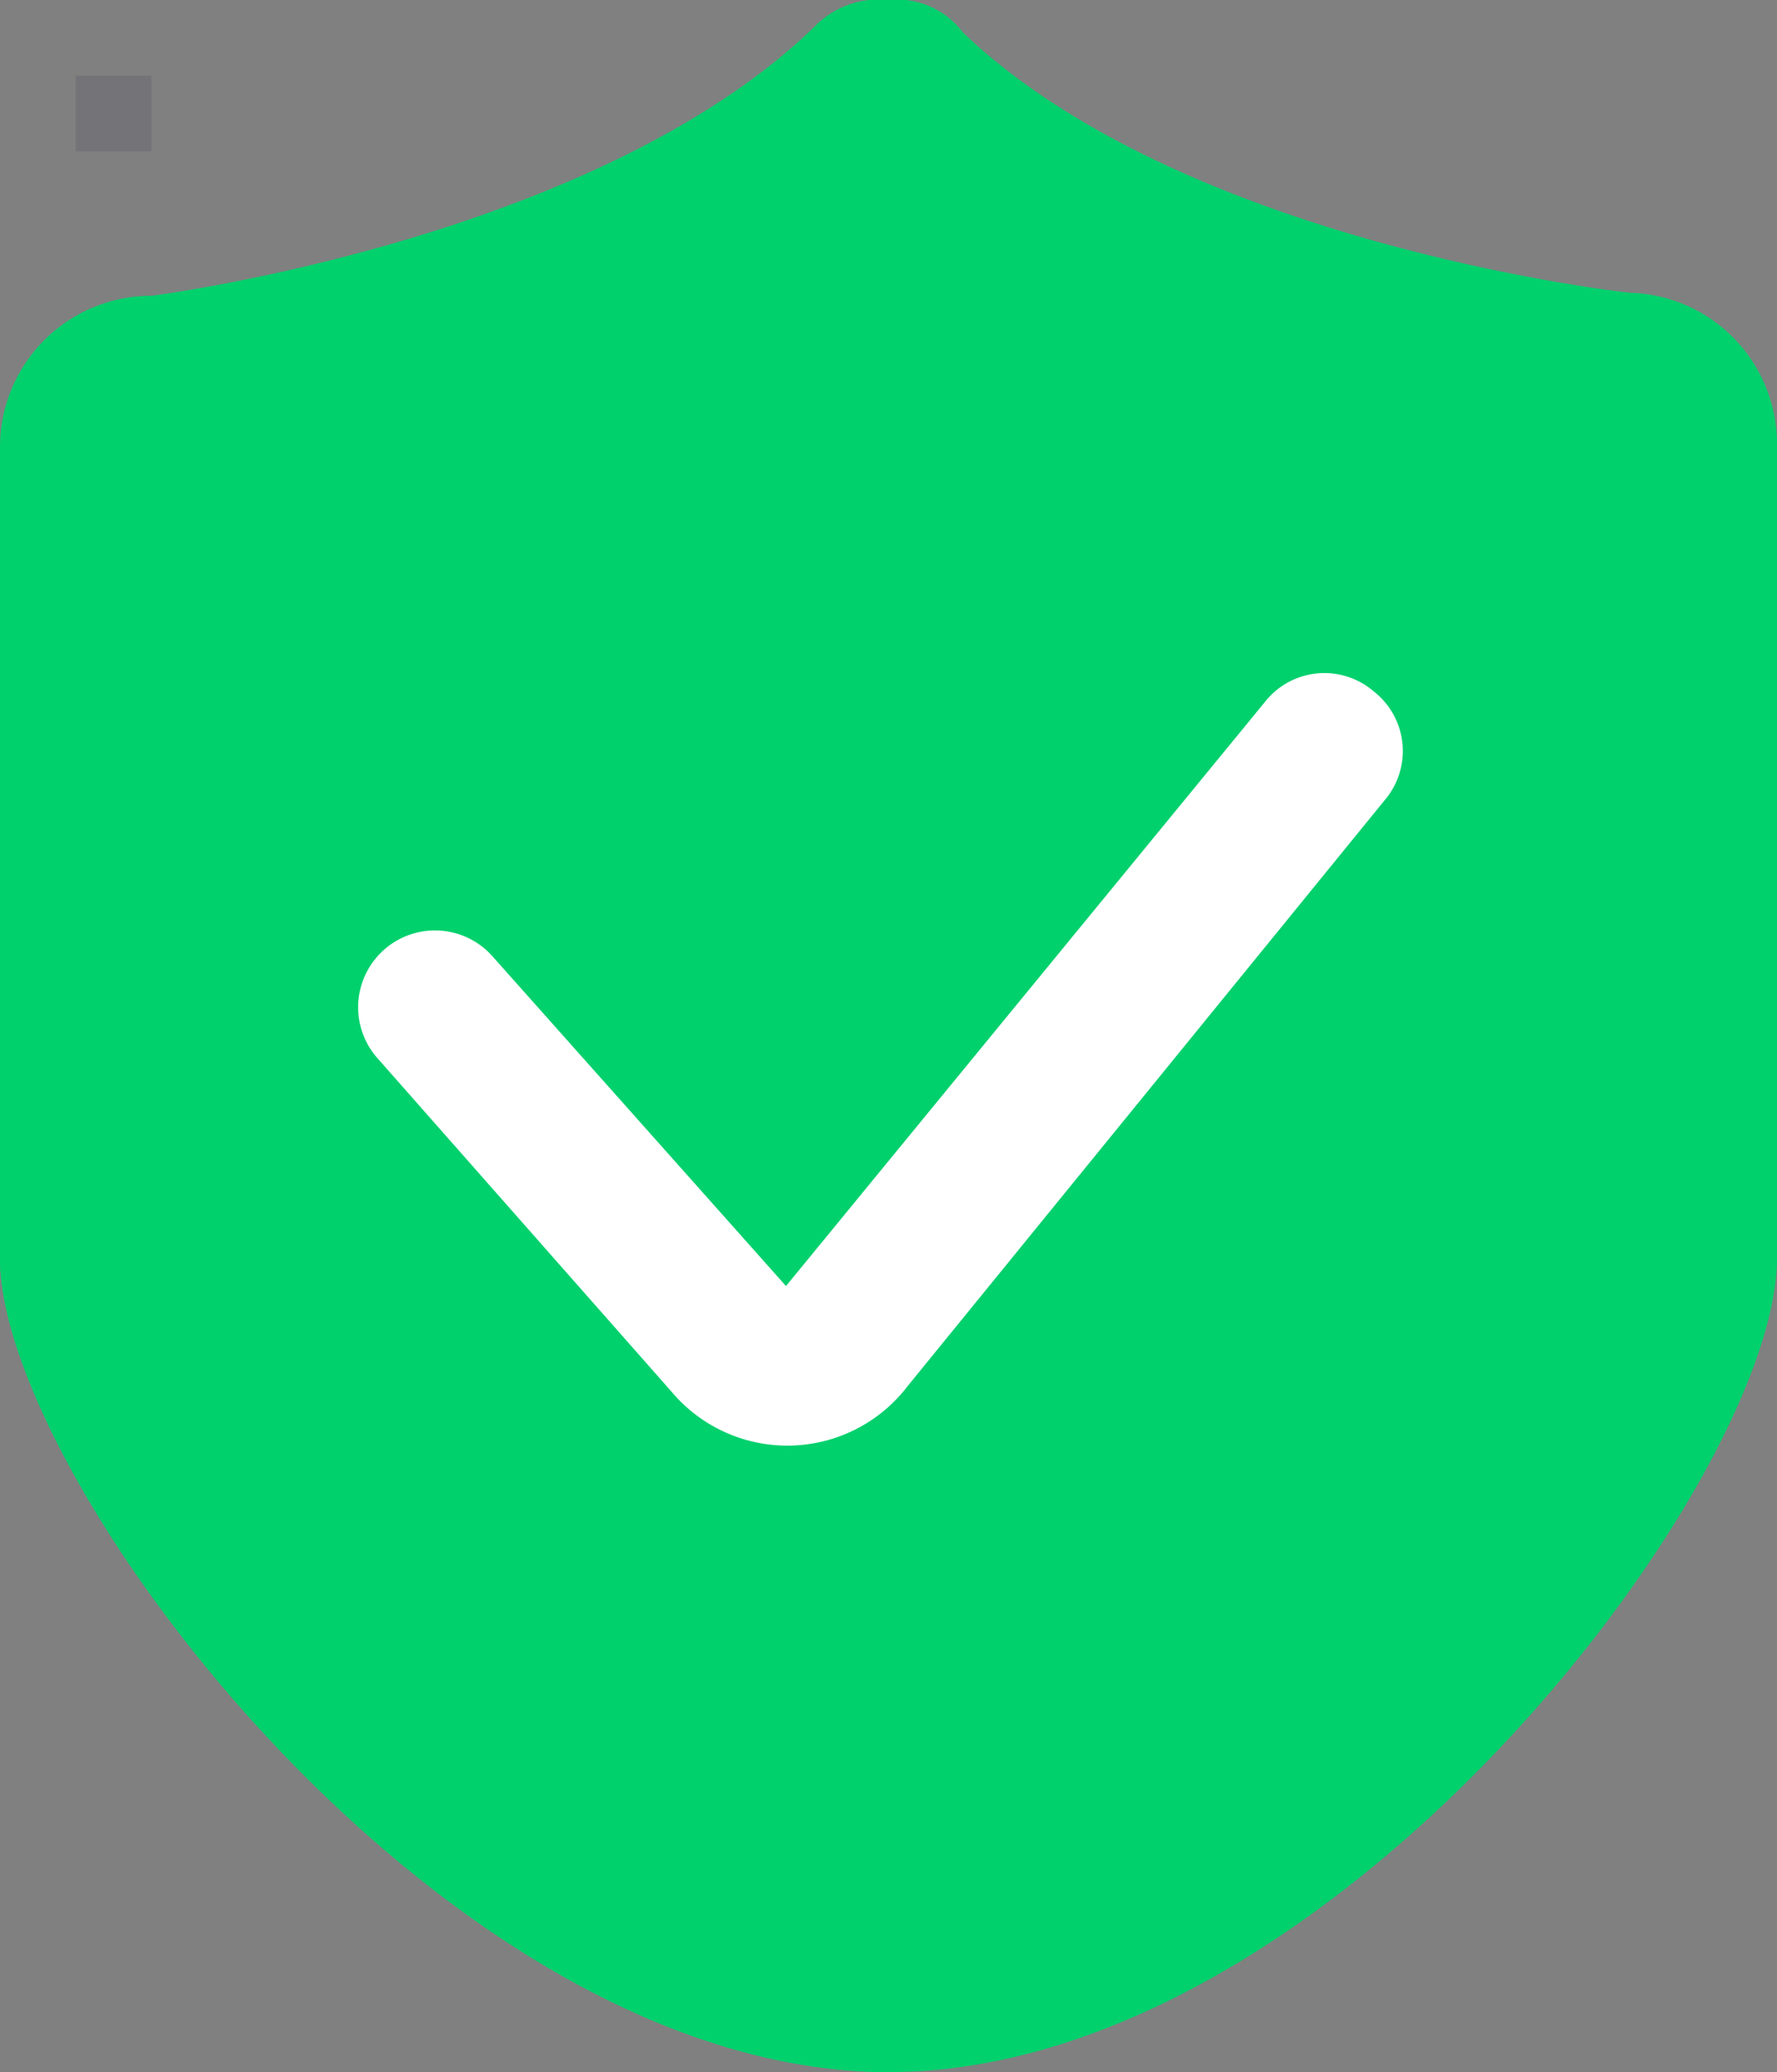
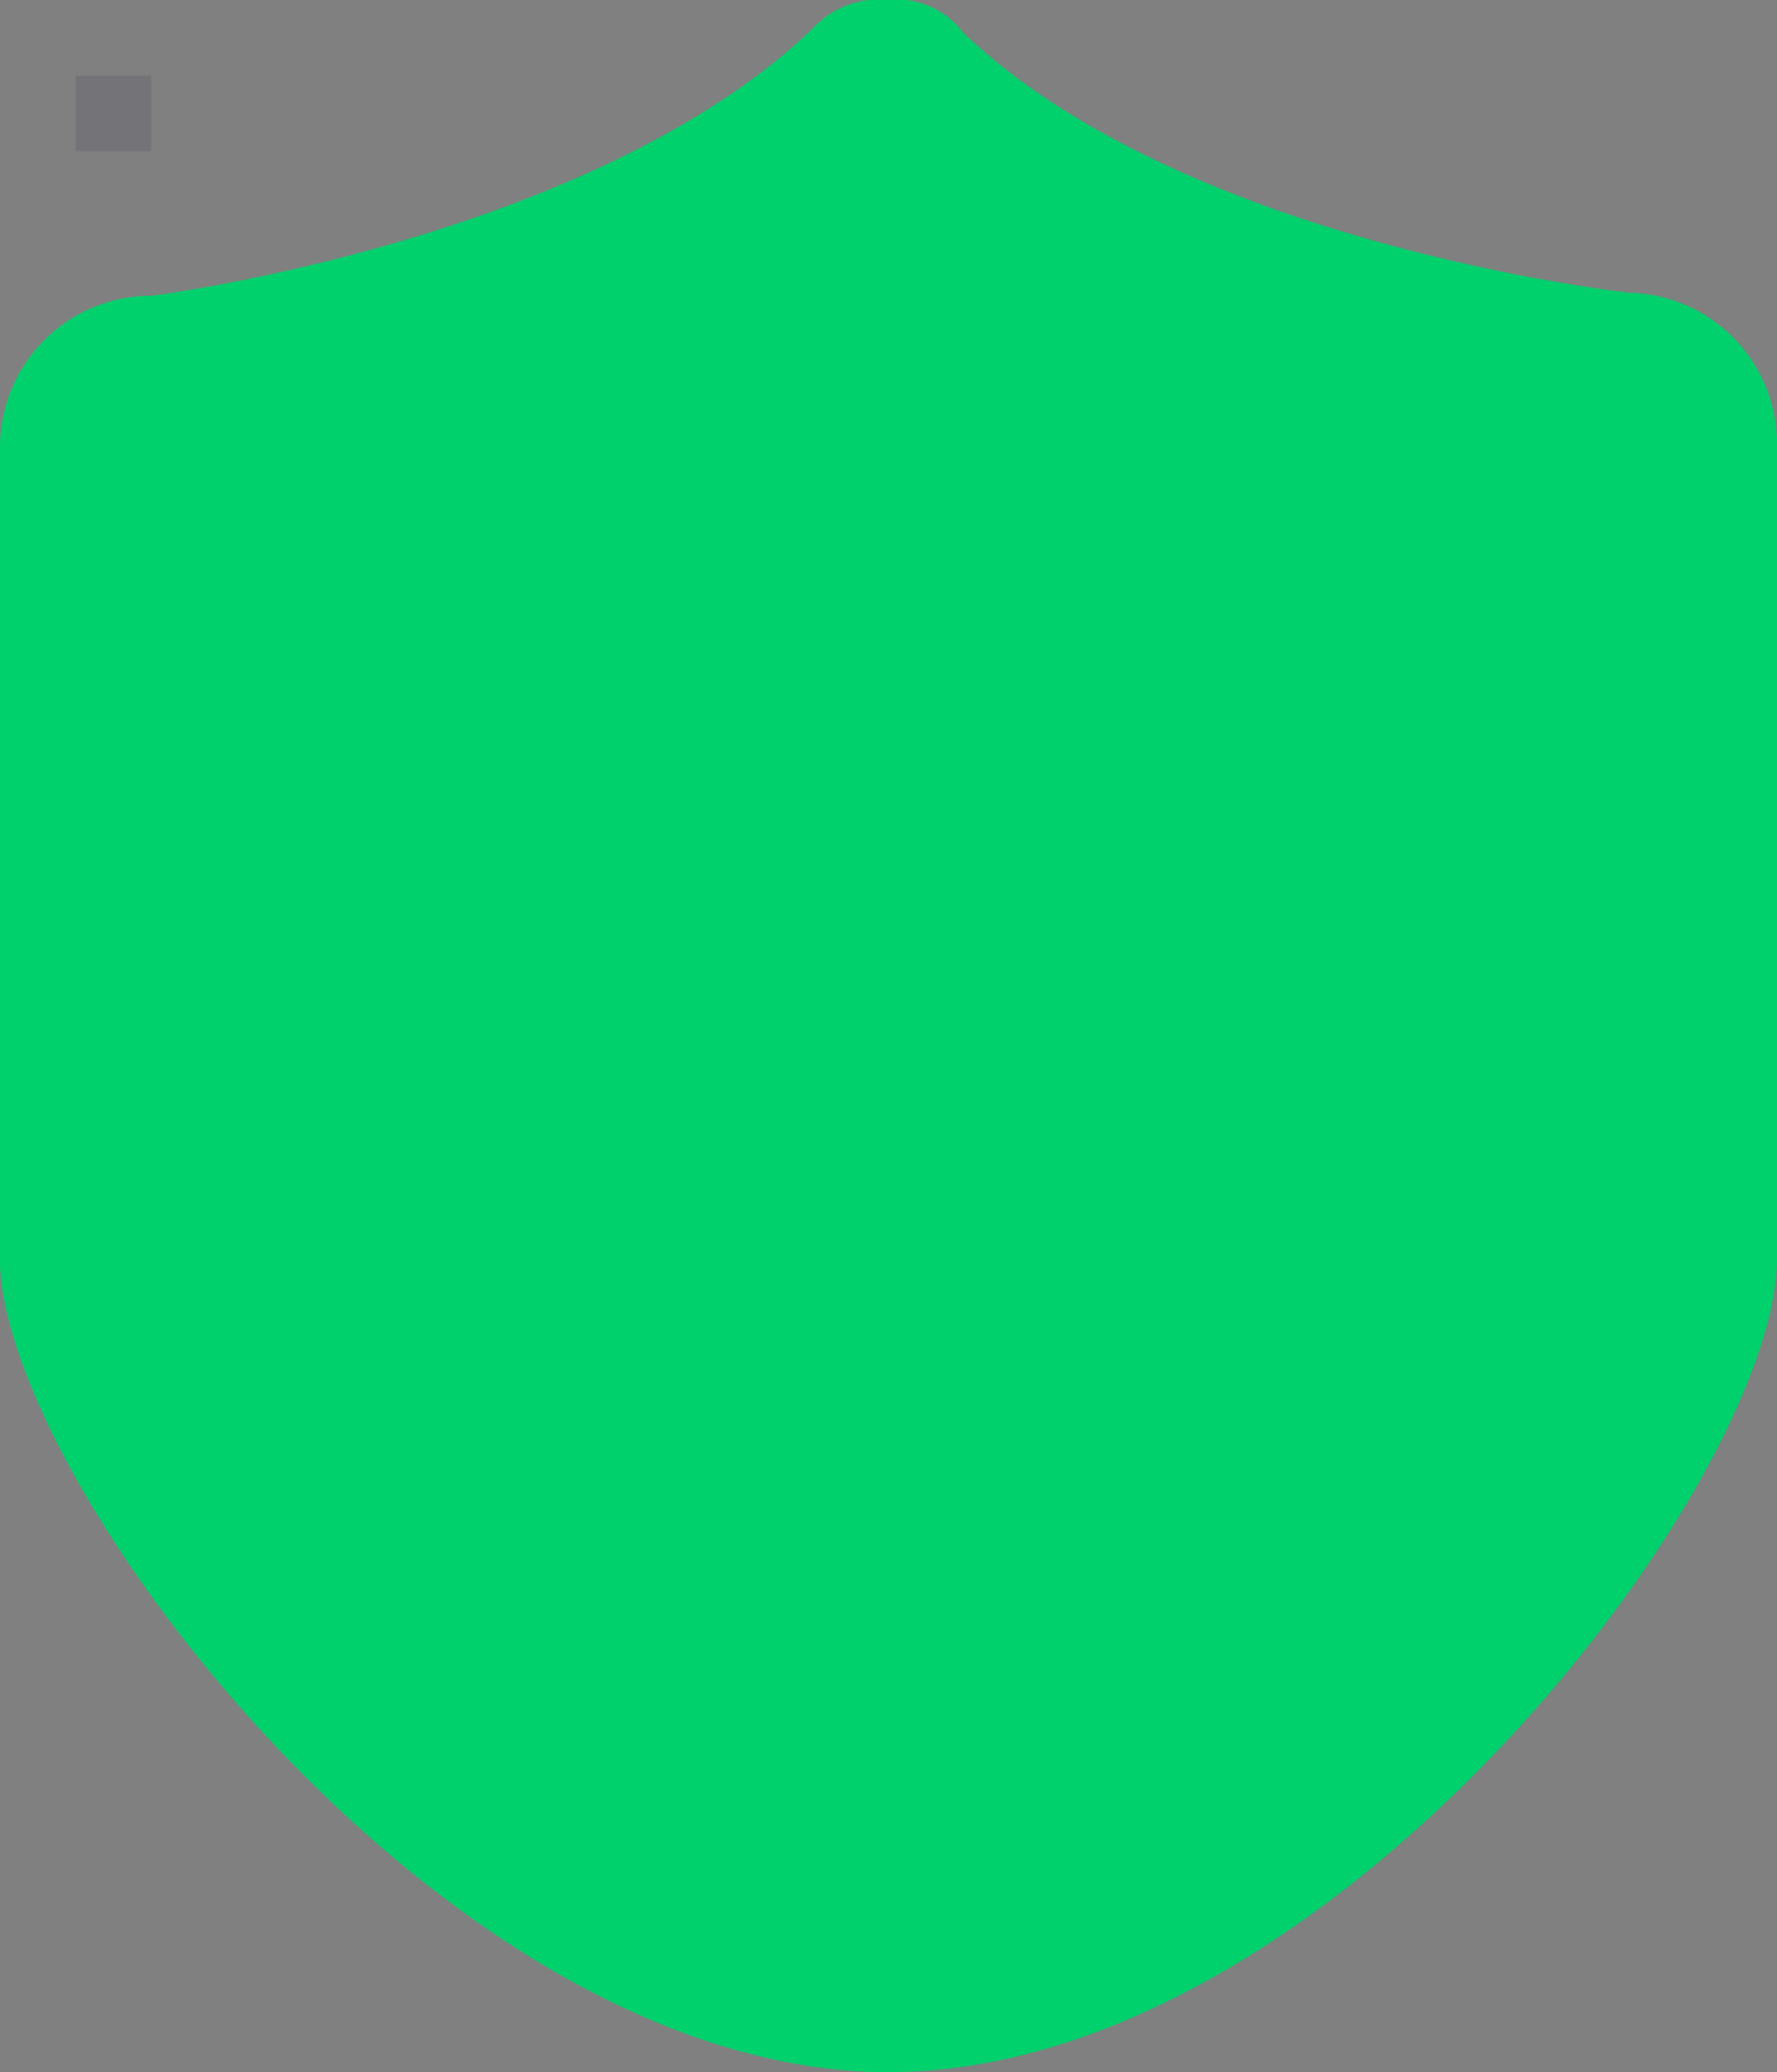
<svg xmlns="http://www.w3.org/2000/svg" viewBox="0 0 23.49 27.39">
  <rect x="0" y="0" width="23.49" height="27.39" fill="#808080" stroke="none" />
  <defs>
    <style>.cls-1{fill:#00d16d;}.cls-2{fill:#fff;}</style>
  </defs>
  <g id="图层_2" data-name="图层 2">
    <g id="图层_1-2" data-name="图层 1">
      <path class="cls-1" d="M11.75,0a1.19,1.19,0,0,0-1,.37C7.83,3.18,2,3.91,2,3.91a2,2,0,0,0-2,2V16.63c0,2.94,5.88,10.76,11.75,10.76s11.74-7.82,11.74-10.76V5.87a2,2,0,0,0-1.95-2S15.67,3.24,12.73.43a1.1,1.1,0,0,0-1-.43Z" />
      <path class="cls-1" d="M21.54,3.94S15.67,3.27,12.73.46a1.11,1.11,0,0,0-1-.43V13.71H23.49V5.9A2,2,0,0,0,21.54,3.94Zm-9.78,9.77H0v2.92c0,2.94,5.88,10.76,11.75,10.76h0V13.71Z" />
-       <path class="cls-2" d="M6.5,12.63A1,1,0,1,0,5,14l3.88,4.4A2,2,0,0,0,12,18.32l6.31-7.75a1,1,0,0,0-.15-1.43,1,1,0,0,0-1.44.14L10.39,17Z" />
    </g>
  </g>
  <rect width="1" height="1" x="1" y="1" fill="rgba(0, 0, 58, 0.1)" />
</svg>